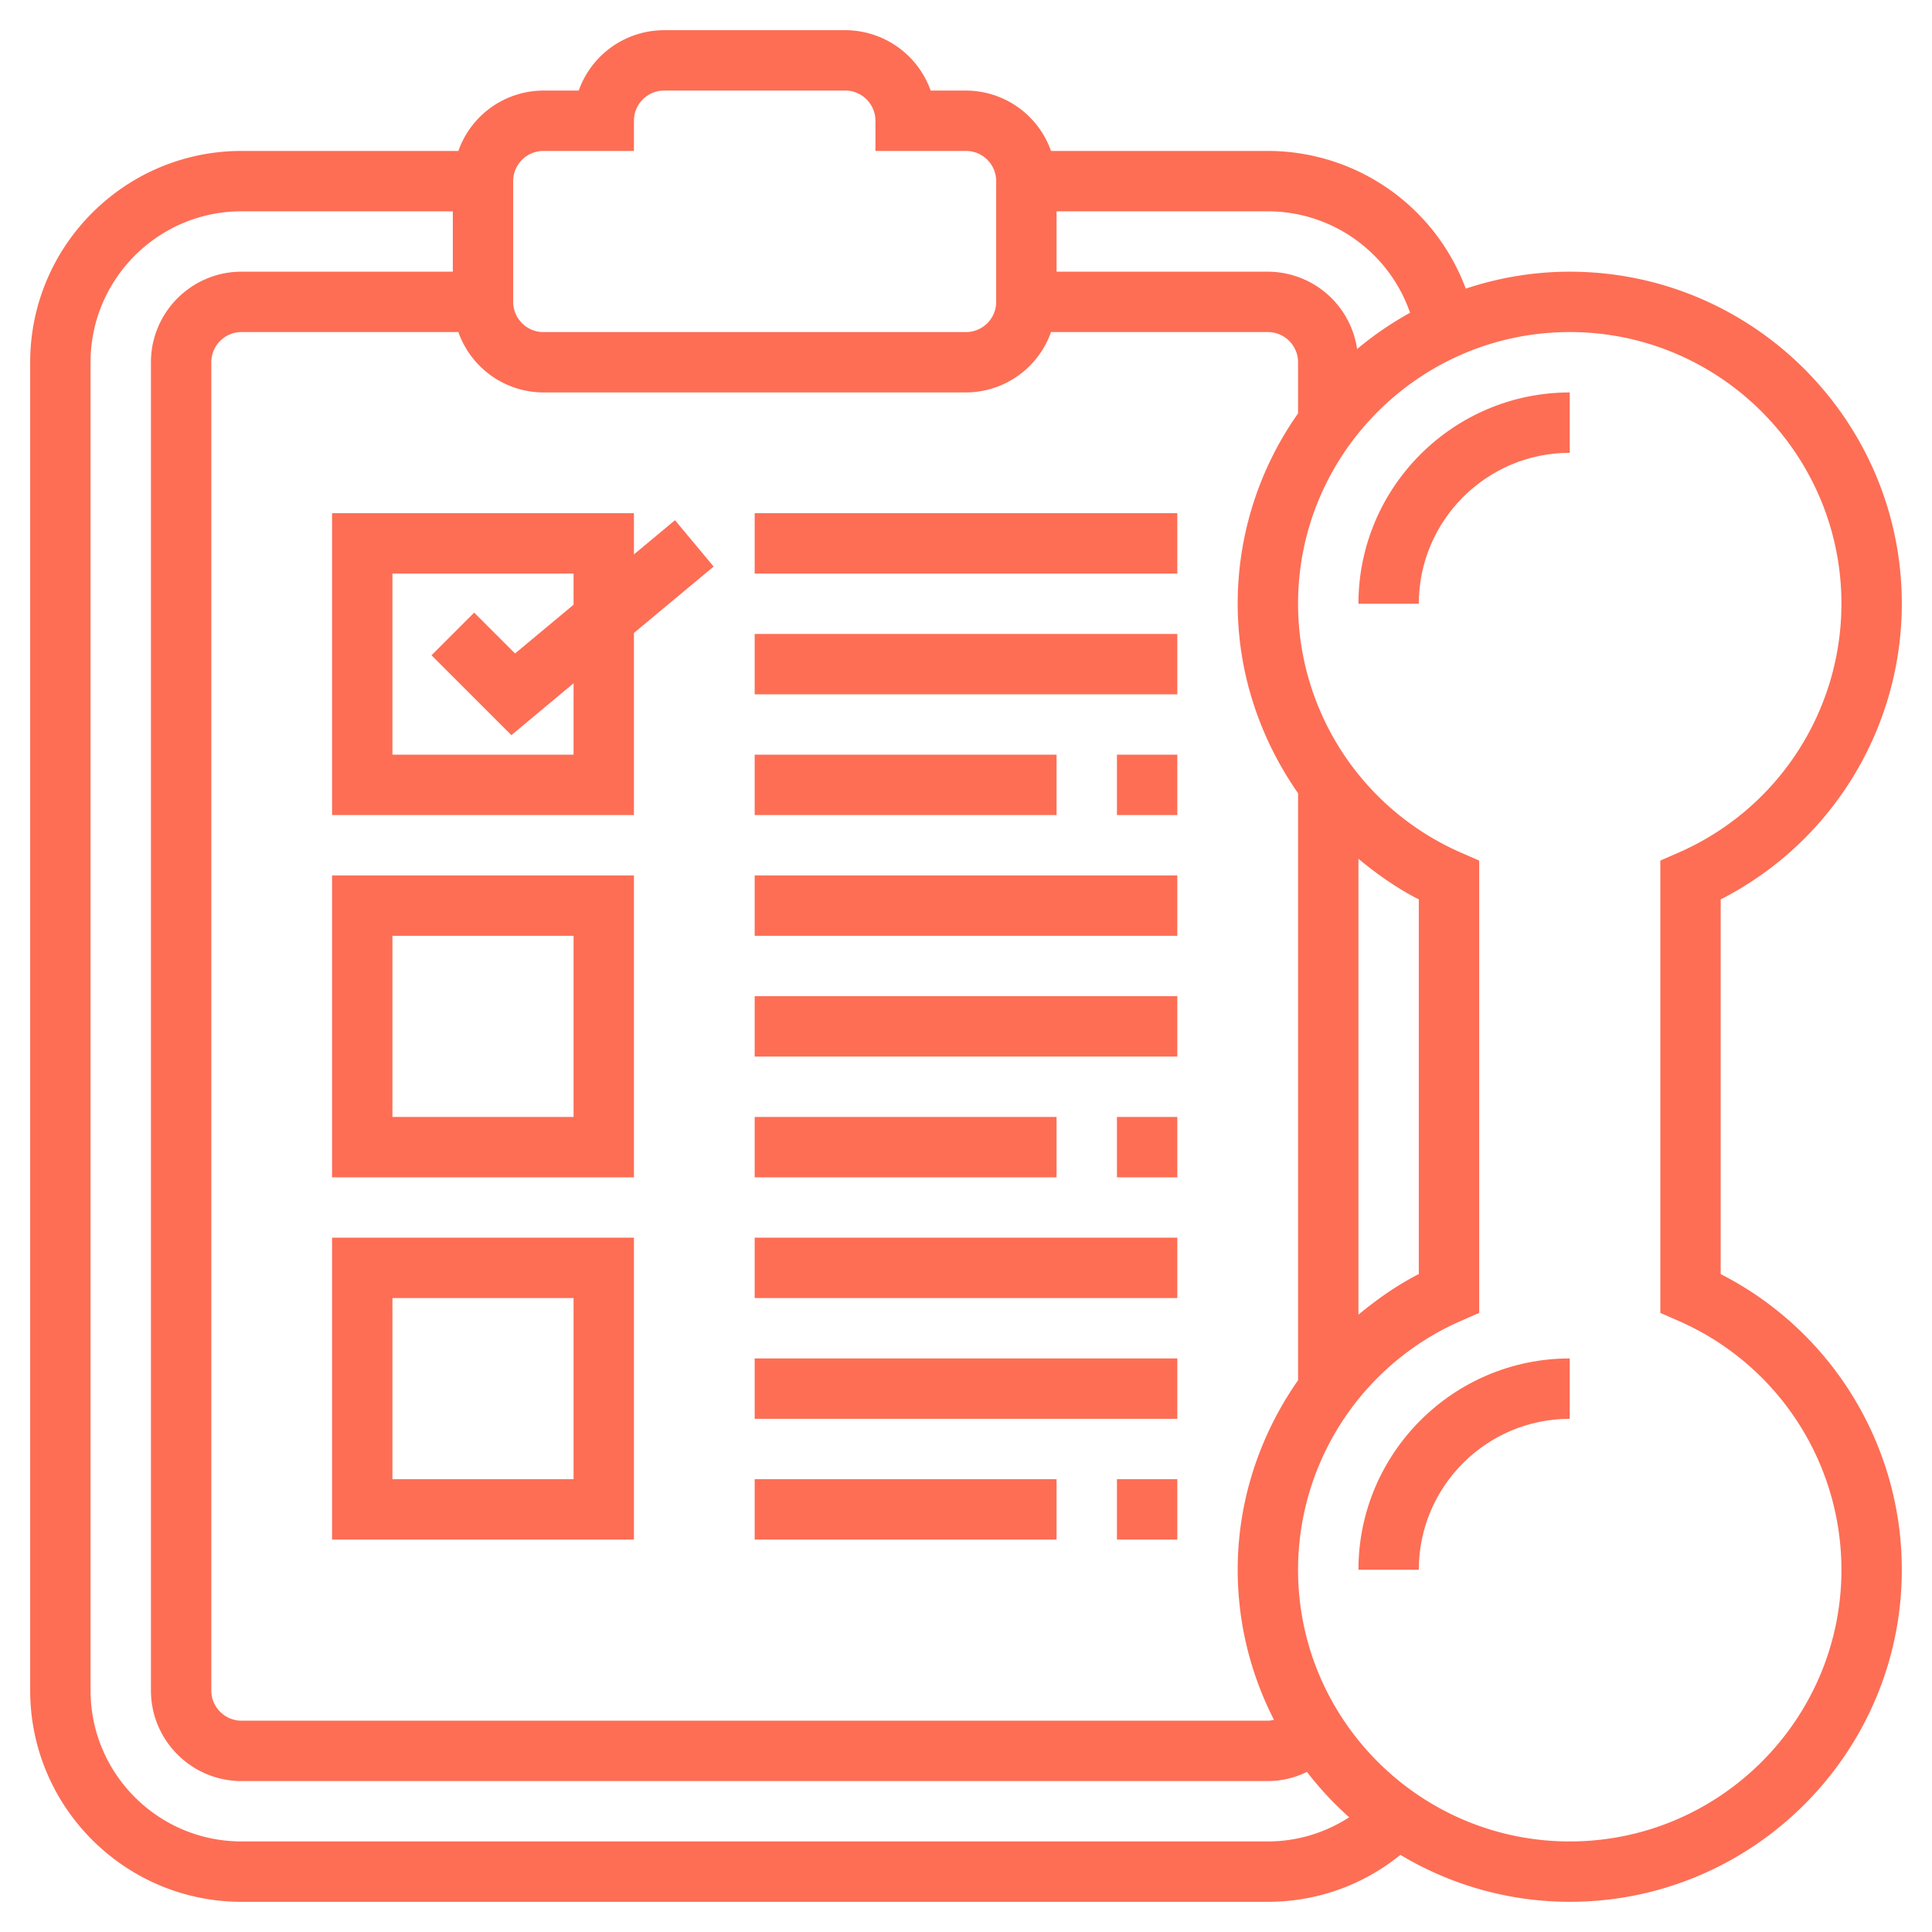
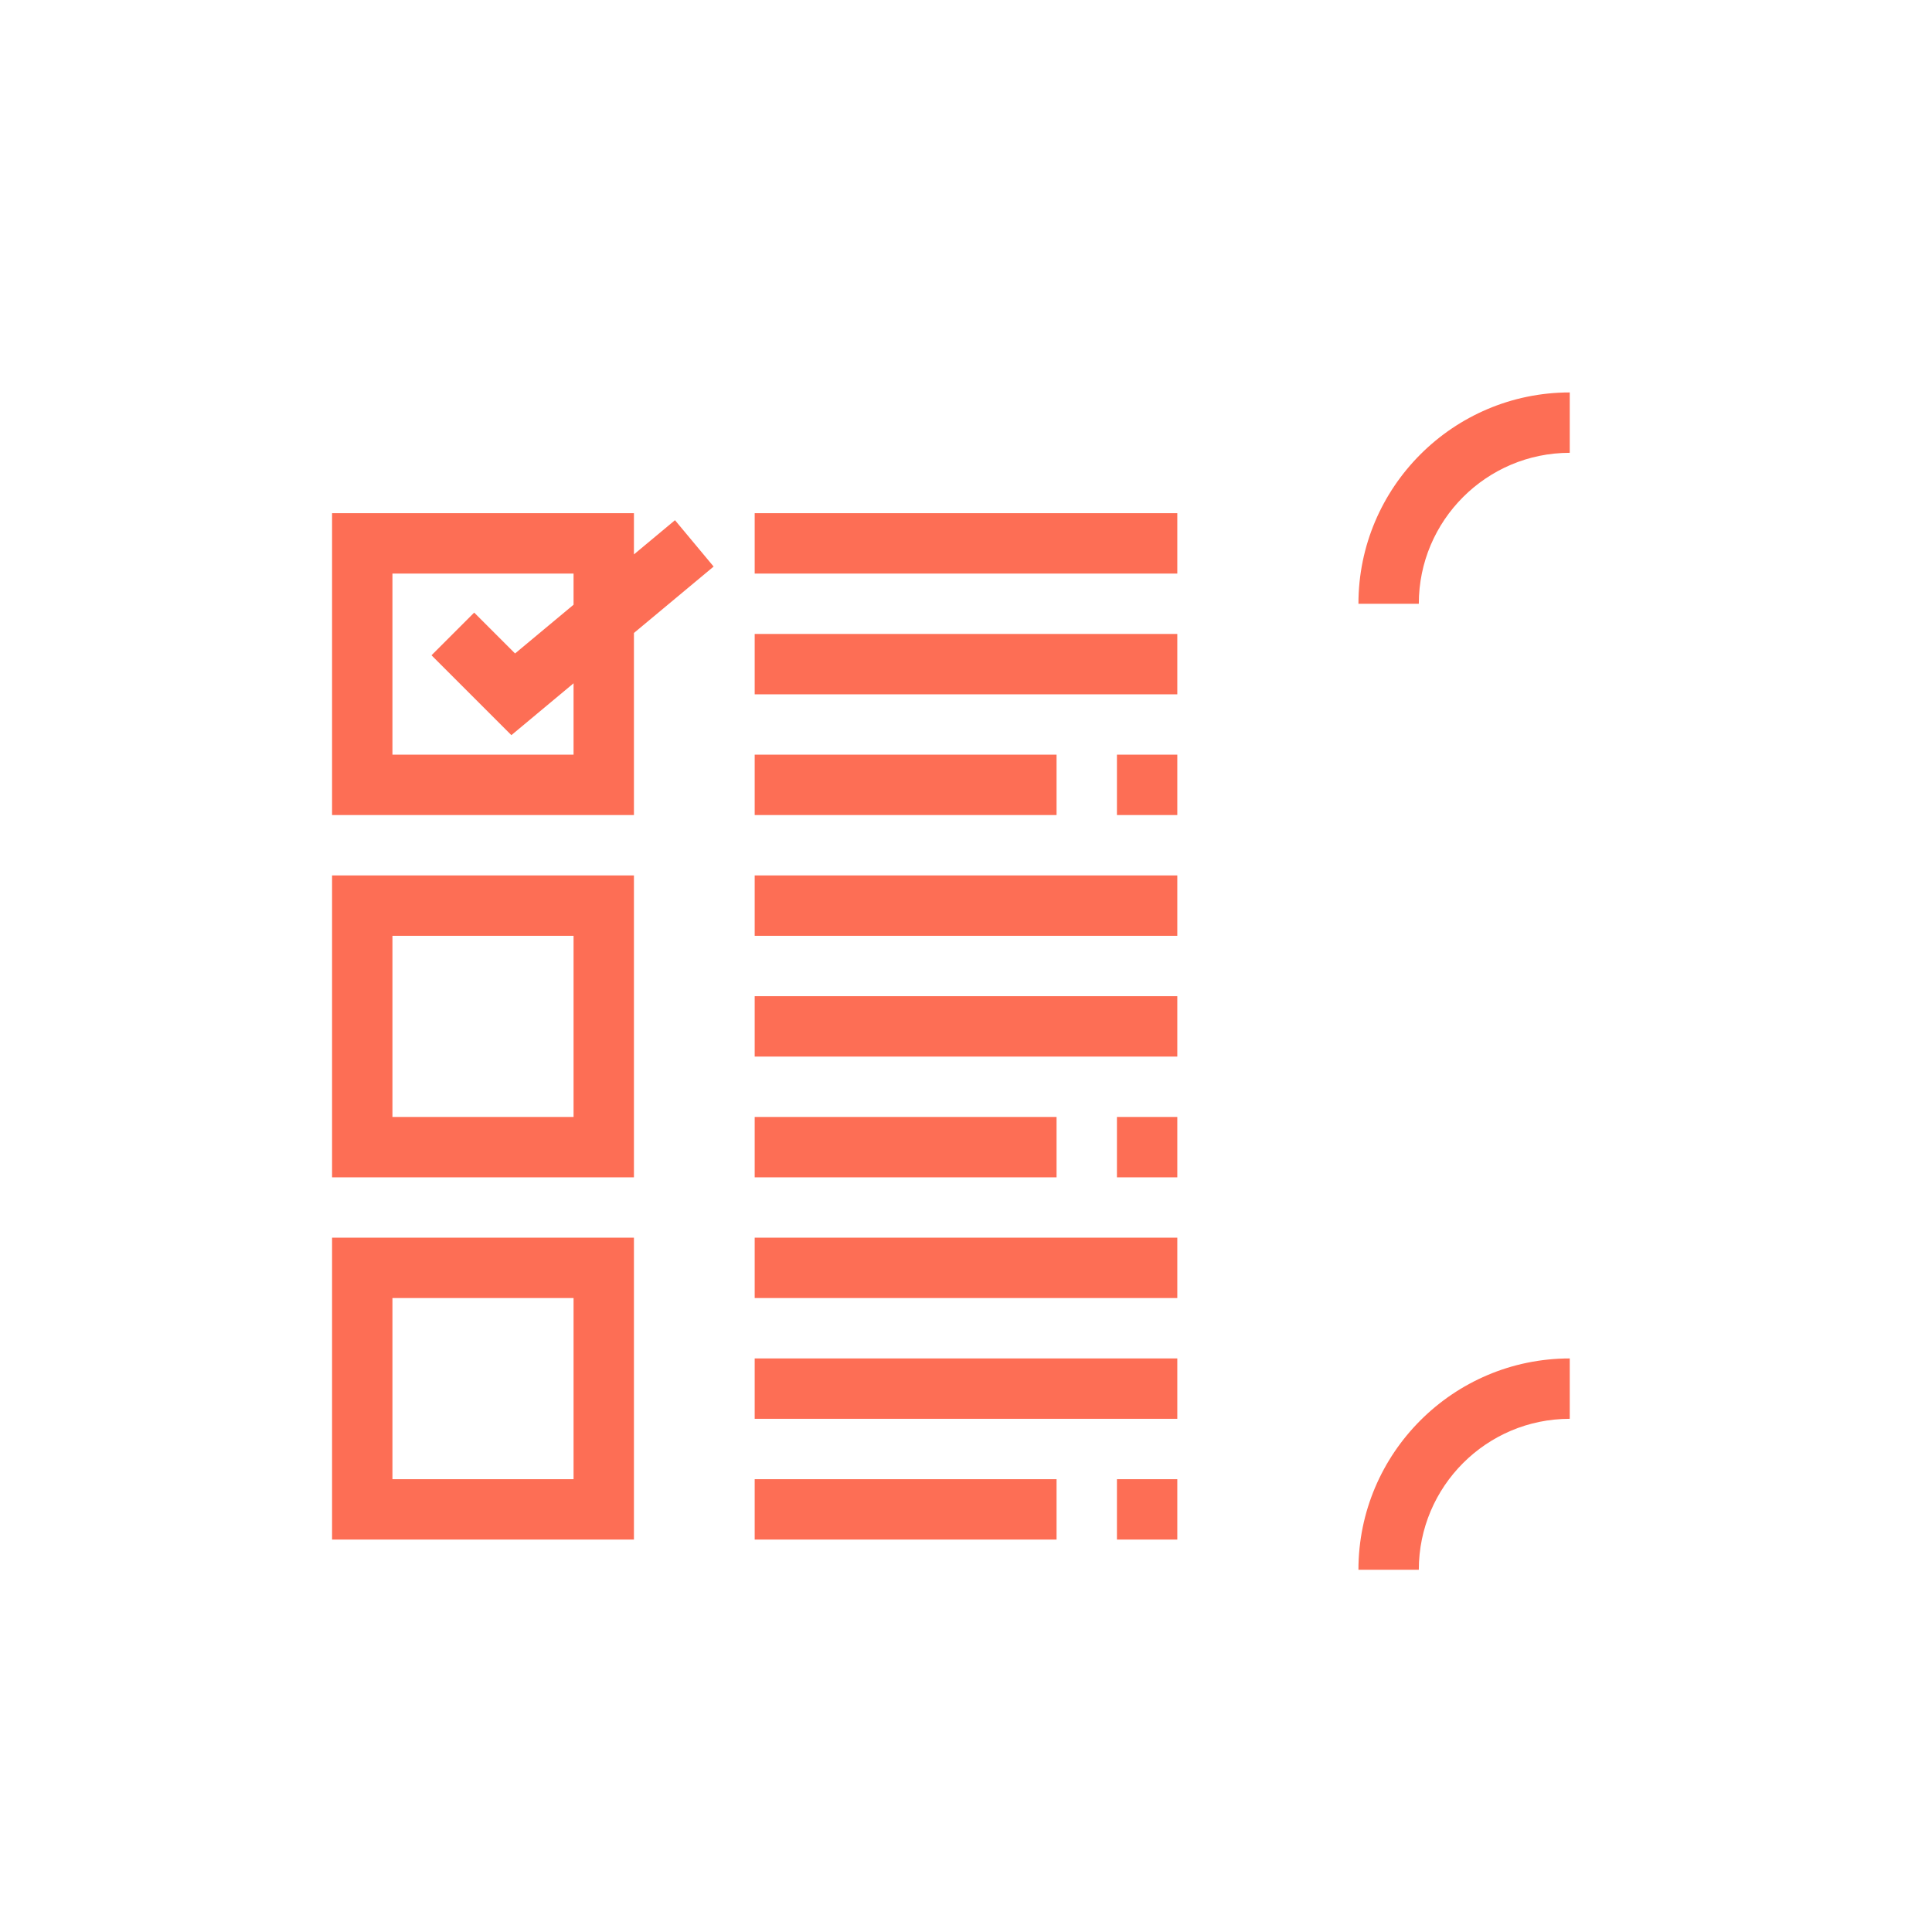
<svg xmlns="http://www.w3.org/2000/svg" version="1.1" width="512" height="512" x="0" y="0" viewBox="0 0 64 64" style="enable-background:new 0 0 512 512" xml:space="preserve" class="">
  <g>
    <path d="M11 39h10V29H11zm2-8h6v6h-6zM11 51h10V41H11zm2-8h6v6h-6zM22.36 17.232 21 18.365V17H11v10h10v-6.032l2.64-2.2zM19 25h-6v-6h6v1.032l-1.938 1.615-1.354-1.354-1.414 1.414 2.646 2.646L19 22.635zM25 17h14v2H25zM25 21h14v2H25zM25 25h10v2H25zM37 25h2v2h-2zM25 29h14v2H25zM25 33h14v2H25zM25 37h10v2H25zM37 37h2v2h-2zM25 41h14v2H25zM25 45h14v2H25zM25 49h10v2H25zM37 49h2v2h-2zM45 20h2c0-2.757 2.243-5 5-5v-2c-3.86 0-7 3.14-7 7zM45 52h2c0-2.757 2.243-5 5-5v-2c-3.86 0-7 3.14-7 7z" fill="#fd6e55" opacity="1" data-original="#000000" class="" />
-     <path d="M57 42.206V29.794A11 11 0 0 0 63 20c0-6.065-4.935-11-11-11-1.204 0-2.36.201-3.445.561A6.998 6.998 0 0 0 42 5h-7.184A2.996 2.996 0 0 0 32 3h-1.171A3.006 3.006 0 0 0 28 1h-6a3.006 3.006 0 0 0-2.829 2H18a2.996 2.996 0 0 0-2.816 2H8c-3.86 0-7 3.14-7 7v44c0 3.86 3.14 7 7 7h34c1.62 0 3.149-.55 4.39-1.555A10.917 10.917 0 0 0 52 63c6.065 0 11-4.935 11-11 0-4.148-2.334-7.923-6-9.794zM46.71 10.361c-.624.344-1.211.747-1.754 1.201A2.996 2.996 0 0 0 42 9h-7V7h7a4.99 4.99 0 0 1 4.71 3.361zM45 28.449c.615.509 1.273.974 2 1.345v12.411c-.727.371-1.385.836-2 1.345zm-2-2.172v19.445c-1.263 1.809-2 3.979-2 6.277 0 1.79.439 3.477 1.201 4.972A.847.847 0 0 1 42 57H8c-.551 0-1-.449-1-1V12c0-.551.449-1 1-1h7.184A2.996 2.996 0 0 0 18 13h14a2.996 2.996 0 0 0 2.816-2H42c.551 0 1 .449 1 1v1.695A10.928 10.928 0 0 0 41 20c0 2.299.737 4.468 2 6.277zM17 6c0-.551.449-1 1-1h3V4c0-.551.449-1 1-1h6c.551 0 1 .449 1 1v1h3c.551 0 1 .449 1 1v4c0 .551-.449 1-1 1H18c-.551 0-1-.449-1-1zm25 55H8c-2.757 0-5-2.243-5-5V12c0-2.757 2.243-5 5-5h7v2H8c-1.654 0-3 1.346-3 3v44c0 1.654 1.346 3 3 3h34c.454 0 .893-.108 1.294-.303.419.544.888 1.046 1.4 1.503-.798.515-1.722.8-2.694.8zm10 0c-4.962 0-9-4.038-9-9a9.003 9.003 0 0 1 5.4-8.246l.6-.262V28.508l-.6-.262A9.003 9.003 0 0 1 43 20c0-4.962 4.038-9 9-9s9 4.038 9 9a9.003 9.003 0 0 1-5.4 8.246l-.6.262v14.984l.6.262A9.003 9.003 0 0 1 61 52c0 4.962-4.038 9-9 9z" fill="#fd6e55" opacity="1" data-original="#000000" class="" />
  </g>
</svg>